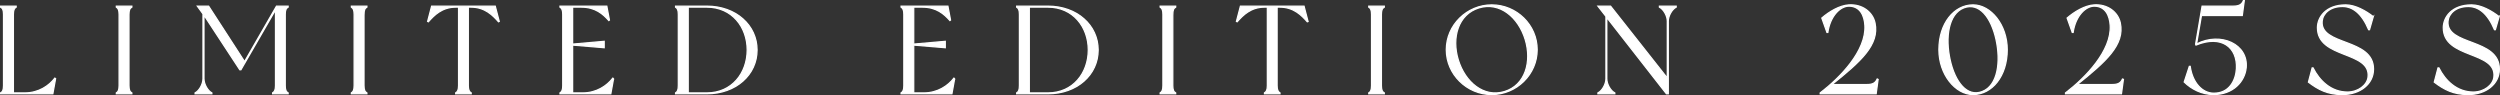
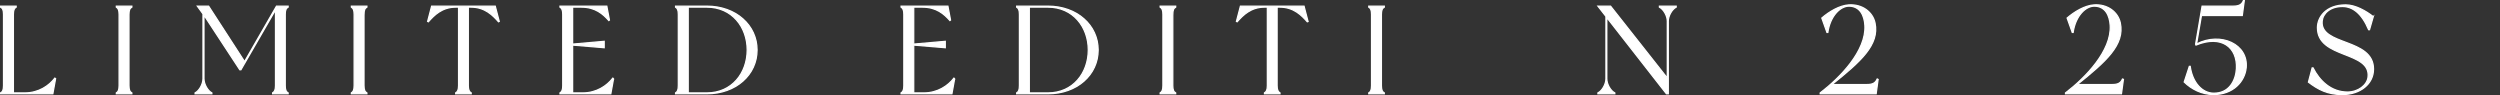
<svg xmlns="http://www.w3.org/2000/svg" id="_レイヤー_2" data-name="レイヤー_2" viewBox="0 0 399.3 15.2">
  <rect x="0" y="0" width="399.3" height="15.2" fill="#333333" stroke="none" />
  <defs>
    <style>
      .cls-1 {
        isolation: isolate;
      }

      .cls-2 {
        fill: #fff;
        stroke: #fff;
        stroke-miterlimit: 10;
        stroke-width: .2px;
      }
    </style>
  </defs>
  <g id="ph">
    <g id="MATTE_LIQUID_EYELINER">
      <g class="cls-1">
        <path class="cls-2" d="M8.88,12.56l-.44,2.42H.1v-.14c.32-.18.46-.48.46-1.18V2.32c0-.72-.14-1-.46-1.18v-.16h2.48v.16c-.3.18-.44.46-.44,1.18v12.52h1.82c2.22,0,3.86-1.14,4.8-2.36l.12.08Z" />
        <path class="cls-2" d="M20.6,2.32v11.34c0,.7.14,1,.46,1.18v.14h-2.48v-.14c.3-.18.44-.48.44-1.18V2.32c0-.7-.14-1-.44-1.18v-.16h2.48v.16c-.32.18-.46.48-.46,1.18Z" />
        <path class="cls-2" d="M45.56,2.32v11.34c0,.7.14,1,.46,1.18v.14h-2.48v-.14c.3-.18.46-.48.46-1.18V1.58l-5.52,9.56h-.18l-5.72-8.72v10.16c0,.86.6,1.92,1.26,2.26v.14h-2.68v-.14c.66-.34,1.26-1.4,1.26-2.26V2.22l-.9-1.24h1.8l5.74,8.86L44.16.98h1.86v.16c-.32.18-.46.46-.46,1.18Z" />
        <path class="cls-2" d="M58.14,2.32v11.34c0,.7.14,1,.46,1.18v.14h-2.48v-.14c.3-.18.44-.48.44-1.18V2.32c0-.7-.14-1-.44-1.18v-.16h2.48v.16c-.32.18-.46.48-.46,1.18Z" />
        <path class="cls-2" d="M79.74,3.42l-.12.06c-.9-1.02-2.16-2.34-4.38-2.34h-.44v12.52c0,.7.16,1,.46,1.18v.14h-2.48v-.14c.3-.18.46-.48.46-1.18V1.14h-.44c-2.22,0-3.48,1.32-4.38,2.34l-.12-.06.64-2.44h10.16l.64,2.44Z" />
        <path class="cls-2" d="M98,12.56l-.44,2.42h-8.12v-.14c.3-.18.44-.48.44-1.18V2.32c0-.7-.14-1-.44-1.18v-.16h7.48l.42,2.22-.1.08c-.92-1.04-2.16-2.14-4.38-2.14h-1.4v5.9l5.04-.44v1.02l-5.04-.42v7.64h1.62c2.2,0,3.86-1.14,4.8-2.36l.12.08Z" />
        <path class="cls-2" d="M120.92,7.98c0,3.96-3.38,7-8.02,7h-5v-.14c.3-.18.44-.48.44-1.18V2.32c0-.7-.14-1-.44-1.18v-.16h5c4.64,0,8.02,3.06,8.02,7ZM119.34,7.98c0-3.68-2.44-6.84-6.44-6.84h-2.98v13.7h2.98c4,0,6.44-3.16,6.44-6.86Z" />
        <path class="cls-2" d="M152.48,12.56l-.44,2.42h-8.12v-.14c.3-.18.44-.48.44-1.18V2.32c0-.7-.14-1-.44-1.18v-.16h7.48l.42,2.22-.1.08c-.92-1.04-2.16-2.14-4.38-2.14h-1.4v5.9l5.04-.44v1.02l-5.04-.42v7.64h1.62c2.2,0,3.86-1.14,4.8-2.36l.12.08Z" />
        <path class="cls-2" d="M175.4,7.98c0,3.96-3.38,7-8.02,7h-5v-.14c.3-.18.44-.48.44-1.18V2.32c0-.7-.14-1-.44-1.18v-.16h5c4.64,0,8.02,3.06,8.02,7ZM173.82,7.98c0-3.68-2.44-6.84-6.44-6.84h-2.98v13.7h2.98c4,0,6.44-3.16,6.44-6.86Z" />
        <path class="cls-2" d="M187.32,2.32v11.34c0,.7.14,1,.46,1.18v.14h-2.48v-.14c.3-.18.44-.48.44-1.18V2.32c0-.7-.14-1-.44-1.18v-.16h2.48v.16c-.32.18-.46.48-.46,1.18Z" />
        <path class="cls-2" d="M208.92,3.42l-.12.06c-.9-1.02-2.16-2.34-4.38-2.34h-.44v12.52c0,.7.16,1,.46,1.18v.14h-2.48v-.14c.3-.18.46-.48.46-1.18V1.14h-.44c-2.22,0-3.48,1.32-4.38,2.34l-.12-.06.64-2.44h10.16l.64,2.44Z" />
        <path class="cls-2" d="M220.64,2.32v11.34c0,.7.14,1,.46,1.18v.14h-2.48v-.14c.3-.18.44-.48.44-1.18V2.32c0-.7-.14-1-.44-1.18v-.16h2.48v.16c-.32.18-.46.48-.46,1.18Z" />
-         <path class="cls-2" d="M245.52,7.94c0,3.94-3.3,7.16-7.26,7.16s-7.26-3.22-7.26-7.16,3.3-7.16,7.26-7.16,7.26,3.2,7.26,7.16ZM243.6,6.3c-1.08-3.52-4.04-6.06-7.38-5.04s-4.38,4.78-3.3,8.3c1.08,3.54,4.04,6.08,7.38,5.06,3.34-1.02,4.38-4.78,3.3-8.32Z" />
        <path class="cls-2" d="M267.72.98v.16c-.66.34-1.26,1.38-1.26,2.24v11.6h-.3l-9.52-12.18v9.78c0,.86.6,1.92,1.28,2.26v.14h-2.7v-.14c.68-.34,1.28-1.4,1.28-2.26V2.62l-1.28-1.64h2.02l9.06,11.48V3.38c0-.86-.6-1.9-1.26-2.24v-.16h2.68Z" />
        <path class="cls-2" d="M299.98,12.62l-.32,2.36h-8.94v-.14c3.2-2.44,7.38-6.74,7.14-10.78-.1-1.64-.8-3.04-2.5-3.08-1.4-.02-3.02,1.5-3.42,4.2h-.14l-.82-2.3c1.2-1.04,2.84-2,4.3-2.1,2.14-.14,3.82,1.12,4.2,2.88.74,3.5-2.34,6.2-6.88,9.84h5.62c.84,0,1.32-.22,1.6-.88h.16Z" />
-         <path class="cls-2" d="M320.6,7.94c0,4.24-2.46,7.16-5.46,7.16-2.84,0-5.46-3.22-5.46-7.16,0-4.2,2.42-7.16,5.46-7.16,2.84,0,5.46,3.2,5.46,7.16ZM318.8,6.3c-.78-3.52-2.68-5.98-5.14-5.04-2.48.96-2.96,4.78-2.18,8.3.78,3.54,2.7,6,5.12,5.06,2.5-.96,2.98-4.78,2.2-8.32Z" />
        <path class="cls-2" d="M339.16,12.62l-.32,2.36h-8.94v-.14c3.2-2.44,7.38-6.74,7.14-10.78-.1-1.64-.8-3.04-2.5-3.08-1.4-.02-3.02,1.5-3.42,4.2h-.14l-.82-2.3c1.2-1.04,2.84-2,4.3-2.1,2.14-.14,3.82,1.12,4.2,2.88.74,3.5-2.34,6.2-6.88,9.84h5.62c.84,0,1.32-.22,1.6-.88h.16Z" />
        <path class="cls-2" d="M358.76,10.86c-.24,2.18-2.1,4.24-5.2,4.24-1.9,0-3.56-.88-4.7-2l.82-2.5h.14c.38,2.68,1.96,4.22,3.64,4.28,2.6.1,3.64-2.06,3.74-3.92.18-3.4-2.36-5.44-6.46-3.76-.04-.08-.06-.14-.06-.14l1.04-6.08h5c.82,0,1.32-.2,1.6-.88h.14l-.32,2.38h-6.52l-.78,4.54c3.88-1.98,8.32.06,7.92,3.84Z" />
        <path class="cls-2" d="M379.06,2.66l-.6,2.08h-.14c-1.14-2.68-2.6-3.7-4.18-3.7-1.98,0-3.12,1.12-3.24,2.32-.38,4,8.2,2.68,8.2,7.68,0,2.38-2.14,4.06-4.98,4.06-2.38,0-3.86-.8-5.42-1.98l.6-2.28h.14c1.02,2.04,2.88,3.86,5.5,3.86,1.7,0,3.12-1.1,3.28-2.36.52-4.26-8.08-2.9-8.08-7.92,0-1.62,1.3-3.64,4.52-3.64,1.54,0,3.22.96,4.4,1.88Z" />
-         <path class="cls-2" d="M399.16,2.66l-.6,2.08h-.14c-1.14-2.68-2.6-3.7-4.18-3.7-1.98,0-3.12,1.12-3.24,2.32-.38,4,8.2,2.68,8.2,7.68,0,2.38-2.14,4.06-4.98,4.06-2.38,0-3.86-.8-5.42-1.98l.6-2.28h.14c1.02,2.04,2.88,3.86,5.5,3.86,1.7,0,3.12-1.1,3.28-2.36.52-4.26-8.08-2.9-8.08-7.92,0-1.62,1.3-3.64,4.52-3.64,1.54,0,3.22.96,4.4,1.88Z" />
      </g>
    </g>
  </g>
</svg>